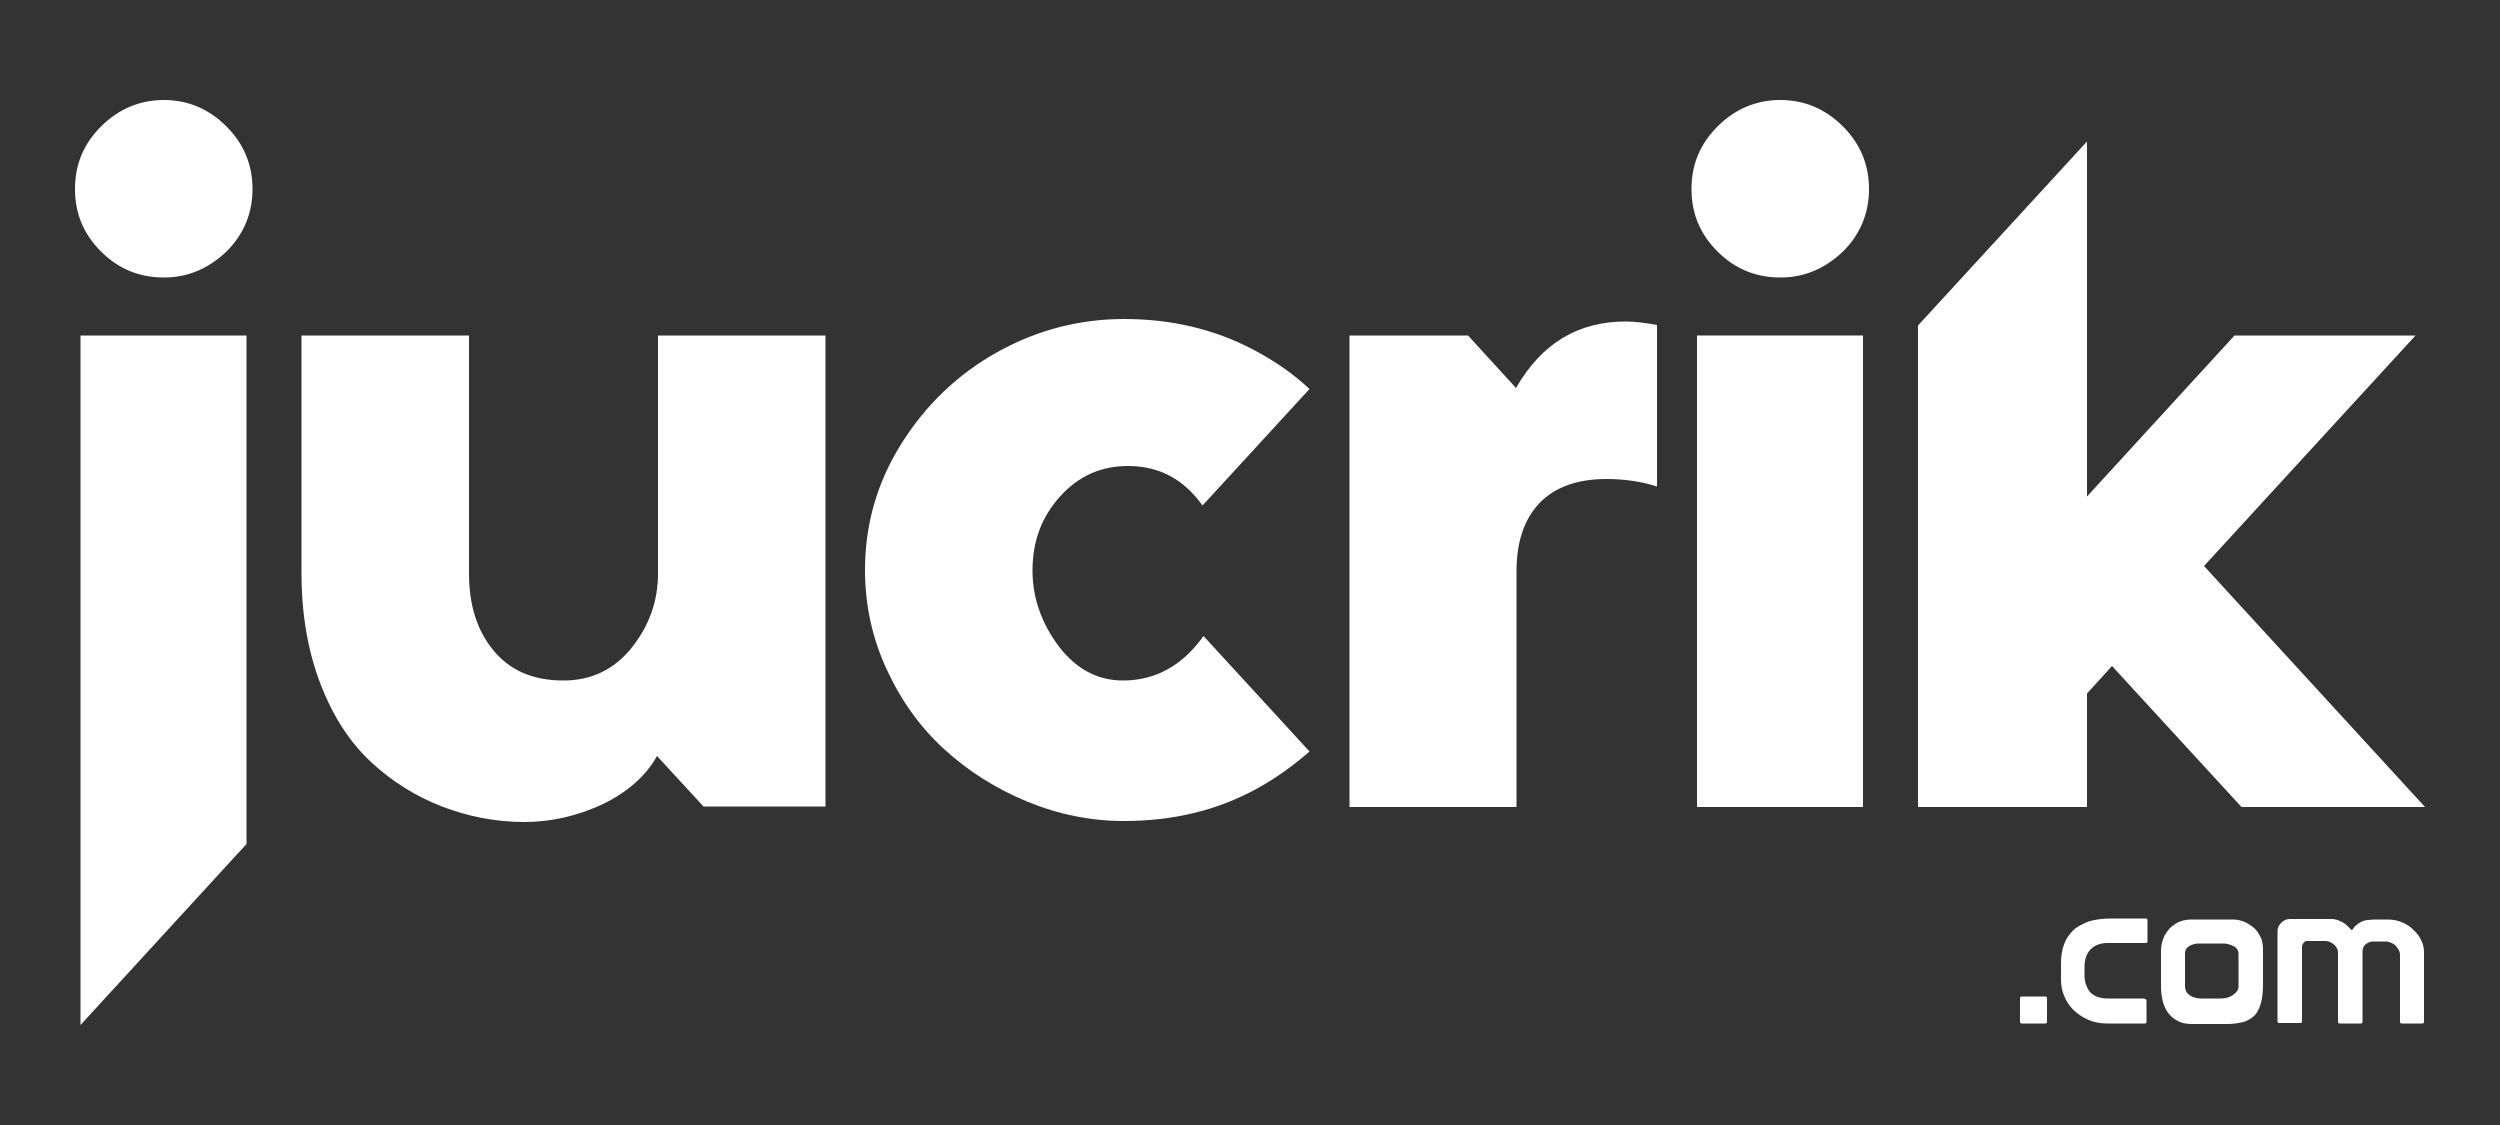
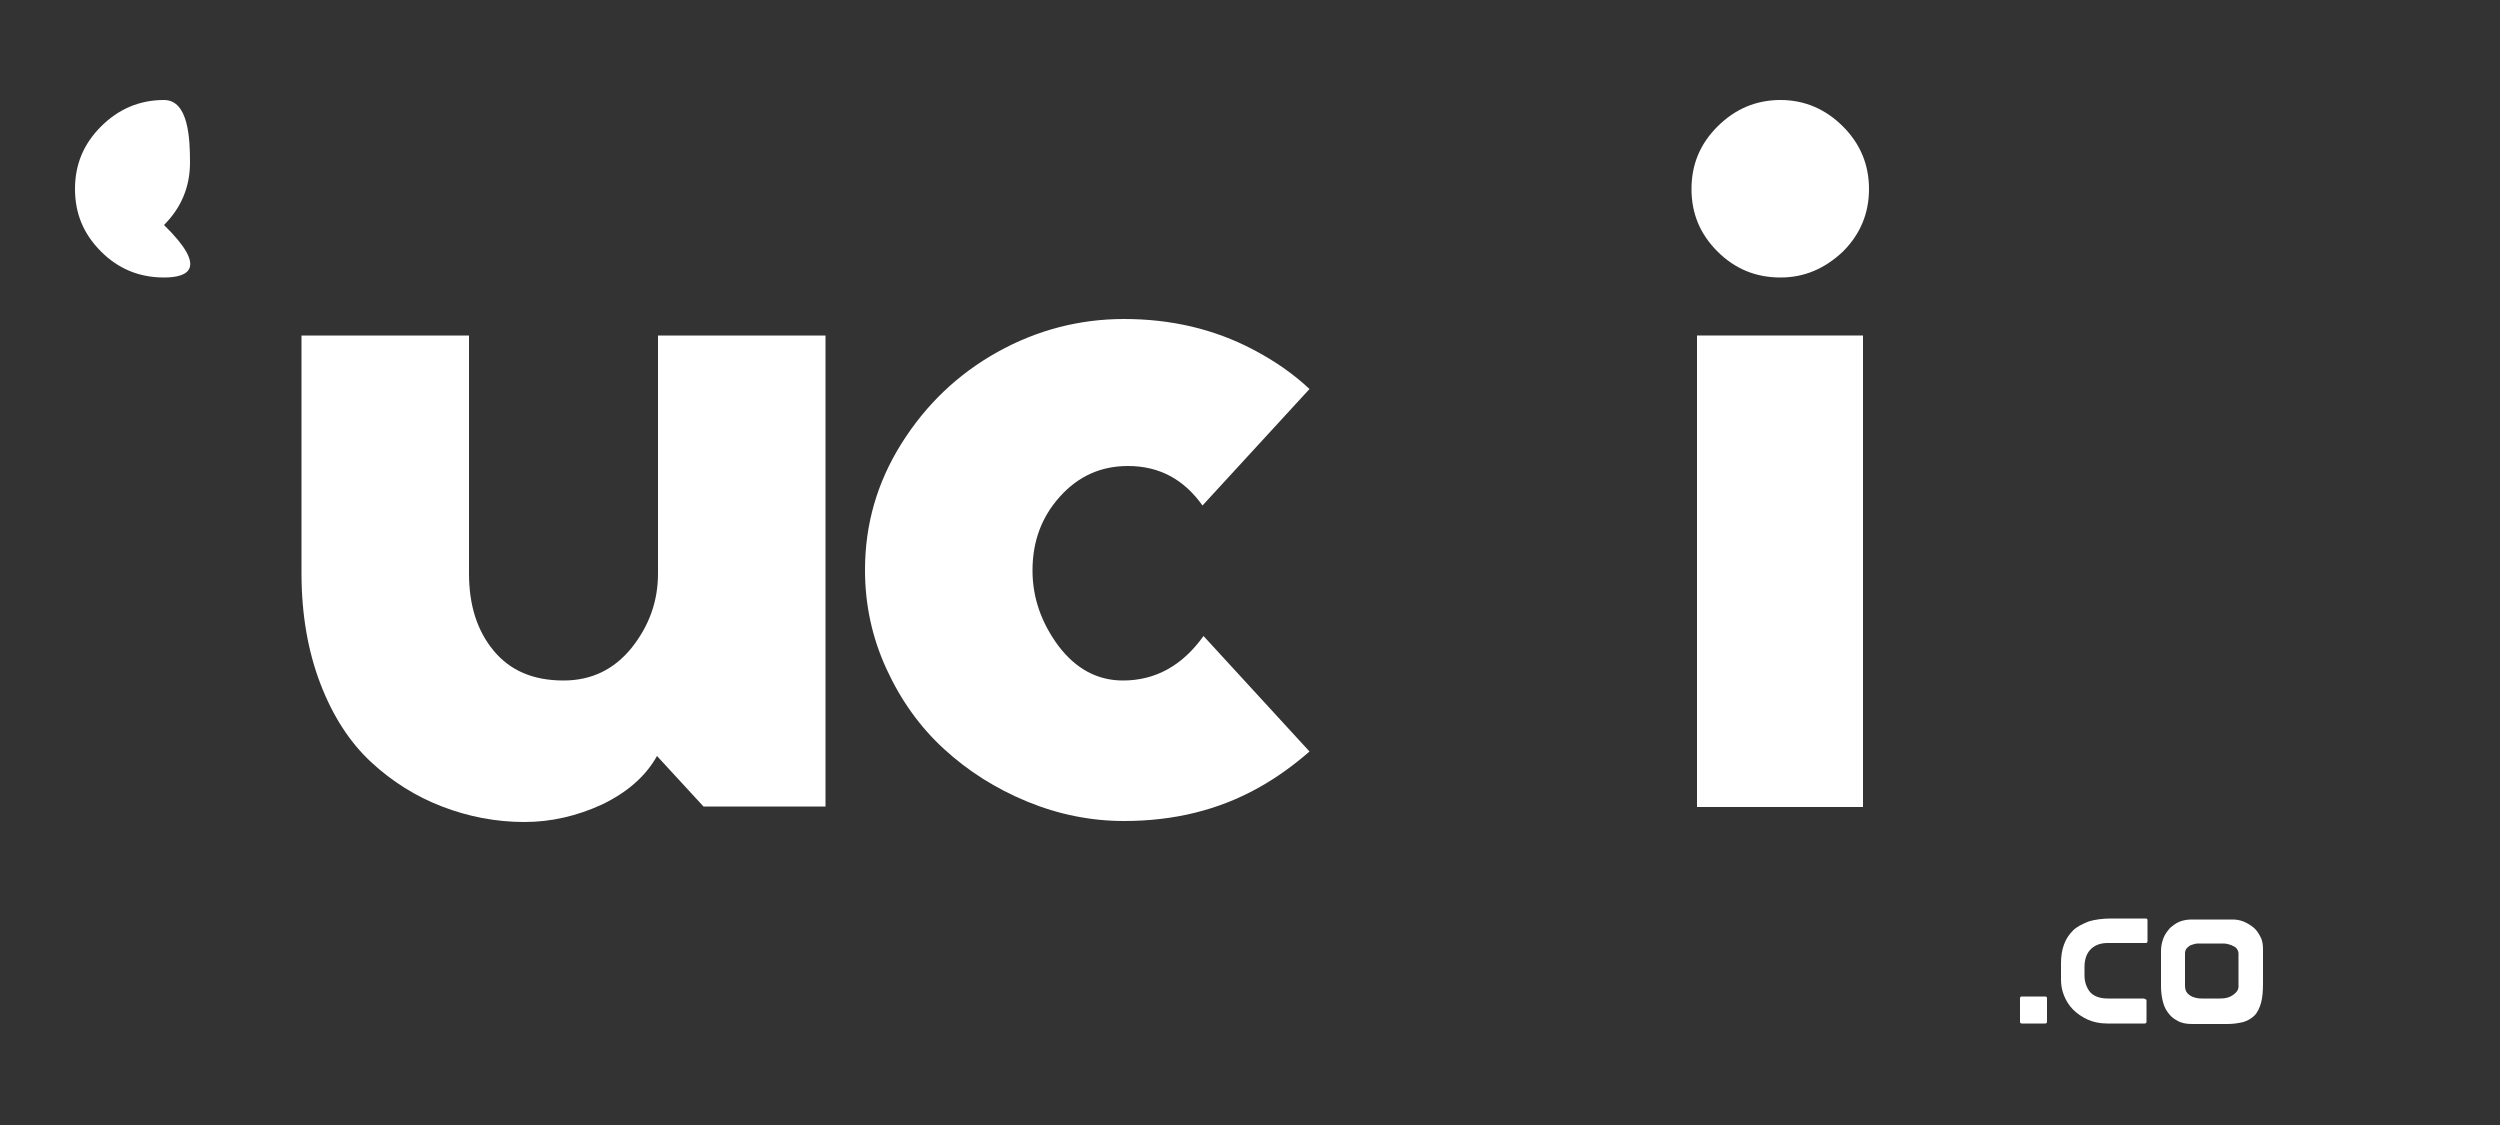
<svg xmlns="http://www.w3.org/2000/svg" version="1.1" id="Capa_1" width="500" height="225" x="0px" y="0px" viewBox="0 0 500 225" style="enable-background:new 0 0 500 225;" xml:space="preserve">
  <rect x="0" y="0" width="500" height="225" fill="#333333" stroke="none" />
  <style type="text/css">
	.st0{fill:#fff;}
</style>
  <g>
    <g>
      <g>
        <path class="st0" d="M356.1,55.5c-4.9,0-9.1-1.7-12.6-5.2c-3.5-3.5-5.2-7.6-5.2-12.5s1.7-9,5.2-12.5s7.7-5.3,12.6-5.3     c4.8,0,9,1.8,12.5,5.3s5.2,7.7,5.2,12.5s-1.7,9-5.2,12.5C365,53.7,360.9,55.5,356.1,55.5z" />
        <rect x="339.4" y="67.1" class="st0" width="33.2" height="94.3" />
      </g>
-       <polygon class="st0" points="440.8,113.2 483.1,67.1 446.9,67.1 417.4,99.3 417.4,28.3 383.6,65.1 383.6,161.4 417.4,161.4     417.4,138.7 422.4,133.2 448.3,161.4 485,161.4   " />
      <g>
-         <path class="st0" d="M32.8,55.5c-4.9,0-9.1-1.7-12.6-5.2c-3.5-3.5-5.2-7.6-5.2-12.5s1.7-9,5.2-12.5S27.9,20,32.8,20     c4.8,0,9,1.8,12.5,5.3s5.2,7.7,5.2,12.5s-1.7,9-5.2,12.5C41.7,53.7,37.6,55.5,32.8,55.5z" />
-         <polygon class="st0" points="49.3,168.8 49.3,67.1 16.1,67.1 16.1,205    " />
+         <path class="st0" d="M32.8,55.5c-4.9,0-9.1-1.7-12.6-5.2c-3.5-3.5-5.2-7.6-5.2-12.5s1.7-9,5.2-12.5S27.9,20,32.8,20     s5.2,7.7,5.2,12.5s-1.7,9-5.2,12.5C41.7,53.7,37.6,55.5,32.8,55.5z" />
      </g>
      <g>
        <path class="st0" d="M240.7,127.2c-4.2,5.9-9.6,8.9-16.1,8.9c-5.1,0-9.4-2.3-12.9-6.9c-3.4-4.6-5.2-9.6-5.2-15.1     c0-5.8,1.8-10.7,5.5-14.8c3.7-4.1,8.2-6.1,13.6-6.1c6.3,0,11.2,2.7,14.9,7.9l21.4-23.3c-3.3-3.1-7.1-5.7-11.3-7.9     c-7.8-4.1-16.4-6.1-25.8-6.1c-8.9,0-17.4,2.2-25.3,6.6c-7.9,4.4-14.3,10.5-19.2,18.3c-4.9,7.8-7.3,16.2-7.3,25.3     c0,6.9,1.4,13.5,4.3,19.8c2.9,6.3,6.7,11.6,11.5,16c4.8,4.4,10.3,7.9,16.6,10.5c6.3,2.6,12.8,3.9,19.4,3.9     c10,0,18.9-2.2,26.8-6.6c3.8-2.1,7.2-4.6,10.3-7.3L240.7,127.2z" />
      </g>
      <path class="st0" d="M131.6,67.1l0,47.6c0,5.6-1.8,10.5-5.3,14.9c-3.5,4.3-8,6.5-13.6,6.5c-6.1,0-10.7-2-14-6    c-3.3-4-4.9-9.1-4.9-15.4V67.1H60.3v47.6c0,8.2,1.3,15.6,3.8,22.1c2.5,6.5,5.9,11.7,10.1,15.6c4.2,3.9,9,6.9,14.2,8.9    c5.2,2,10.7,3.1,16.5,3.1c5.3,0,10.5-1.2,15.5-3.5c5-2.4,8.7-5.6,11-9.7l9.3,10.1h24.4V67.1H131.6z" />
-       <path class="st0" d="M331.4,65c-2.2-0.4-4.3-0.7-6.3-0.7c-9.5,0-16.8,4.4-21.9,13.3l-9.6-10.5h-23.7v94.3h33.4v-47.1    c0-5.9,1.5-10.4,4.6-13.7c3.1-3.2,7.6-4.8,13.4-4.8c3.6,0,7,0.5,10.1,1.5V65z" />
    </g>
    <g>
      <path class="st0" d="M404,199.7c0-0.3,0.1-0.4,0.4-0.4h4.6c0.3,0,0.4,0.1,0.4,0.4v4.6c0,0.3-0.1,0.4-0.4,0.4h-4.6    c-0.3,0-0.4-0.1-0.4-0.4V199.7z" />
      <path class="st0" d="M428.9,199.8c0.3,0,0.4,0.1,0.4,0.4v4.1c0,0.3-0.1,0.4-0.4,0.4h-7.5c-1.5,0-2.8-0.3-3.9-0.8    c-1.1-0.5-2.1-1.2-2.9-2c-0.8-0.8-1.4-1.8-1.8-2.8c-0.4-1-0.6-2-0.6-3.1v-3.4c0-1.4,0.2-2.6,0.6-3.7c0.4-1.1,1-2,1.8-2.8    c0.8-0.8,1.9-1.3,3.1-1.8c1.3-0.4,2.8-0.6,4.6-0.6h6.8c0.3,0,0.4,0.1,0.4,0.4v4.1c0,0.3-0.1,0.4-0.4,0.4h-7.6    c-1.5,0-2.7,0.5-3.5,1.4c-0.8,0.9-1.1,2.1-1.1,3.4v1.7c0,1.3,0.4,2.4,1.1,3.3c0.7,0.8,1.9,1.3,3.5,1.3H428.9z" />
      <path class="st0" d="M452.6,196.6c0,1.6-0.1,2.9-0.4,4c-0.3,1-0.7,1.9-1.3,2.5c-0.6,0.6-1.3,1-2.2,1.3c-0.9,0.2-1.9,0.4-3.2,0.4    h-7.1c-1.2,0-2.2-0.2-3-0.7c-0.8-0.4-1.4-1-1.9-1.7c-0.5-0.7-0.8-1.5-1-2.4c-0.2-0.9-0.3-1.8-0.3-2.7v-7.1c0-1,0.2-1.8,0.5-2.6    c0.3-0.8,0.8-1.4,1.3-2c0.6-0.5,1.2-1,2-1.3c0.8-0.3,1.6-0.4,2.4-0.4h8.1c0.7,0,1.4,0.1,2.2,0.4c0.7,0.3,1.4,0.7,2,1.2    c0.6,0.5,1,1.1,1.4,1.9c0.4,0.7,0.5,1.6,0.5,2.5V196.6z M447.7,190.7c0-0.3-0.1-0.6-0.3-0.9c-0.2-0.3-0.5-0.5-0.8-0.6    c-0.3-0.2-0.7-0.3-1.1-0.4c-0.4-0.1-0.8-0.1-1.2-0.1h-4.4c-0.3,0-0.7,0-1,0.1c-0.3,0.1-0.7,0.2-0.9,0.3c-0.3,0.2-0.5,0.4-0.7,0.6    c-0.2,0.3-0.3,0.6-0.3,1v6.4c0,0.5,0.1,1,0.3,1.3c0.2,0.3,0.5,0.6,0.9,0.8c0.3,0.2,0.7,0.3,1.1,0.4c0.4,0.1,0.8,0.1,1.1,0.1h3.7    c1,0,1.8-0.2,2.5-0.7c0.7-0.5,1.1-1,1.1-1.7v-3.2V190.7z" />
-       <path class="st0" d="M455.5,186.2c0-0.7,0.3-1.2,0.8-1.7c0.5-0.5,1.1-0.7,1.7-0.7h8.3c0.7,0,1.3,0.2,1.9,0.5    c0.6,0.3,1,0.6,1.3,0.9c0.1,0.1,0.3,0.3,0.5,0.5c0.2,0.2,0.3,0.3,0.3,0.3c0.1,0,0.1,0,0.2-0.1c0.1-0.1,0.2-0.2,0.3-0.4    c0.1-0.2,0.3-0.3,0.5-0.5c0.2-0.2,0.4-0.3,0.7-0.5c0.5-0.3,1.1-0.5,1.6-0.5c0.5,0,0.9-0.1,1.1-0.1h2.8c1.1,0,2.1,0.2,3,0.6    c0.9,0.4,1.7,0.9,2.3,1.6c0.7,0.6,1.2,1.4,1.5,2.1c0.4,0.8,0.5,1.6,0.5,2.3v13.8c0,0.3-0.1,0.4-0.4,0.4h-4c-0.3,0-0.4-0.1-0.4-0.4    V191c0-0.4-0.1-0.8-0.3-1.1c-0.2-0.3-0.4-0.6-0.7-0.9c-0.3-0.2-0.6-0.4-0.9-0.5c-0.3-0.1-0.6-0.2-0.9-0.2h-2.6    c-0.5,0-1,0.2-1.4,0.5c-0.5,0.4-0.7,0.9-0.7,1.6v13.9c0,0.3-0.1,0.4-0.4,0.4H468c-0.3,0-0.4-0.1-0.4-0.4v-13.9    c0-0.5-0.3-1-0.8-1.5c-0.5-0.4-1.1-0.7-1.7-0.7h-3.7c-0.3,0-0.5,0.1-0.7,0.4c-0.2,0.2-0.3,0.5-0.3,0.8v14.8c0,0.3-0.1,0.4-0.4,0.4    h-4.1c-0.3,0-0.4-0.1-0.4-0.4V186.2z" />
    </g>
  </g>
</svg>